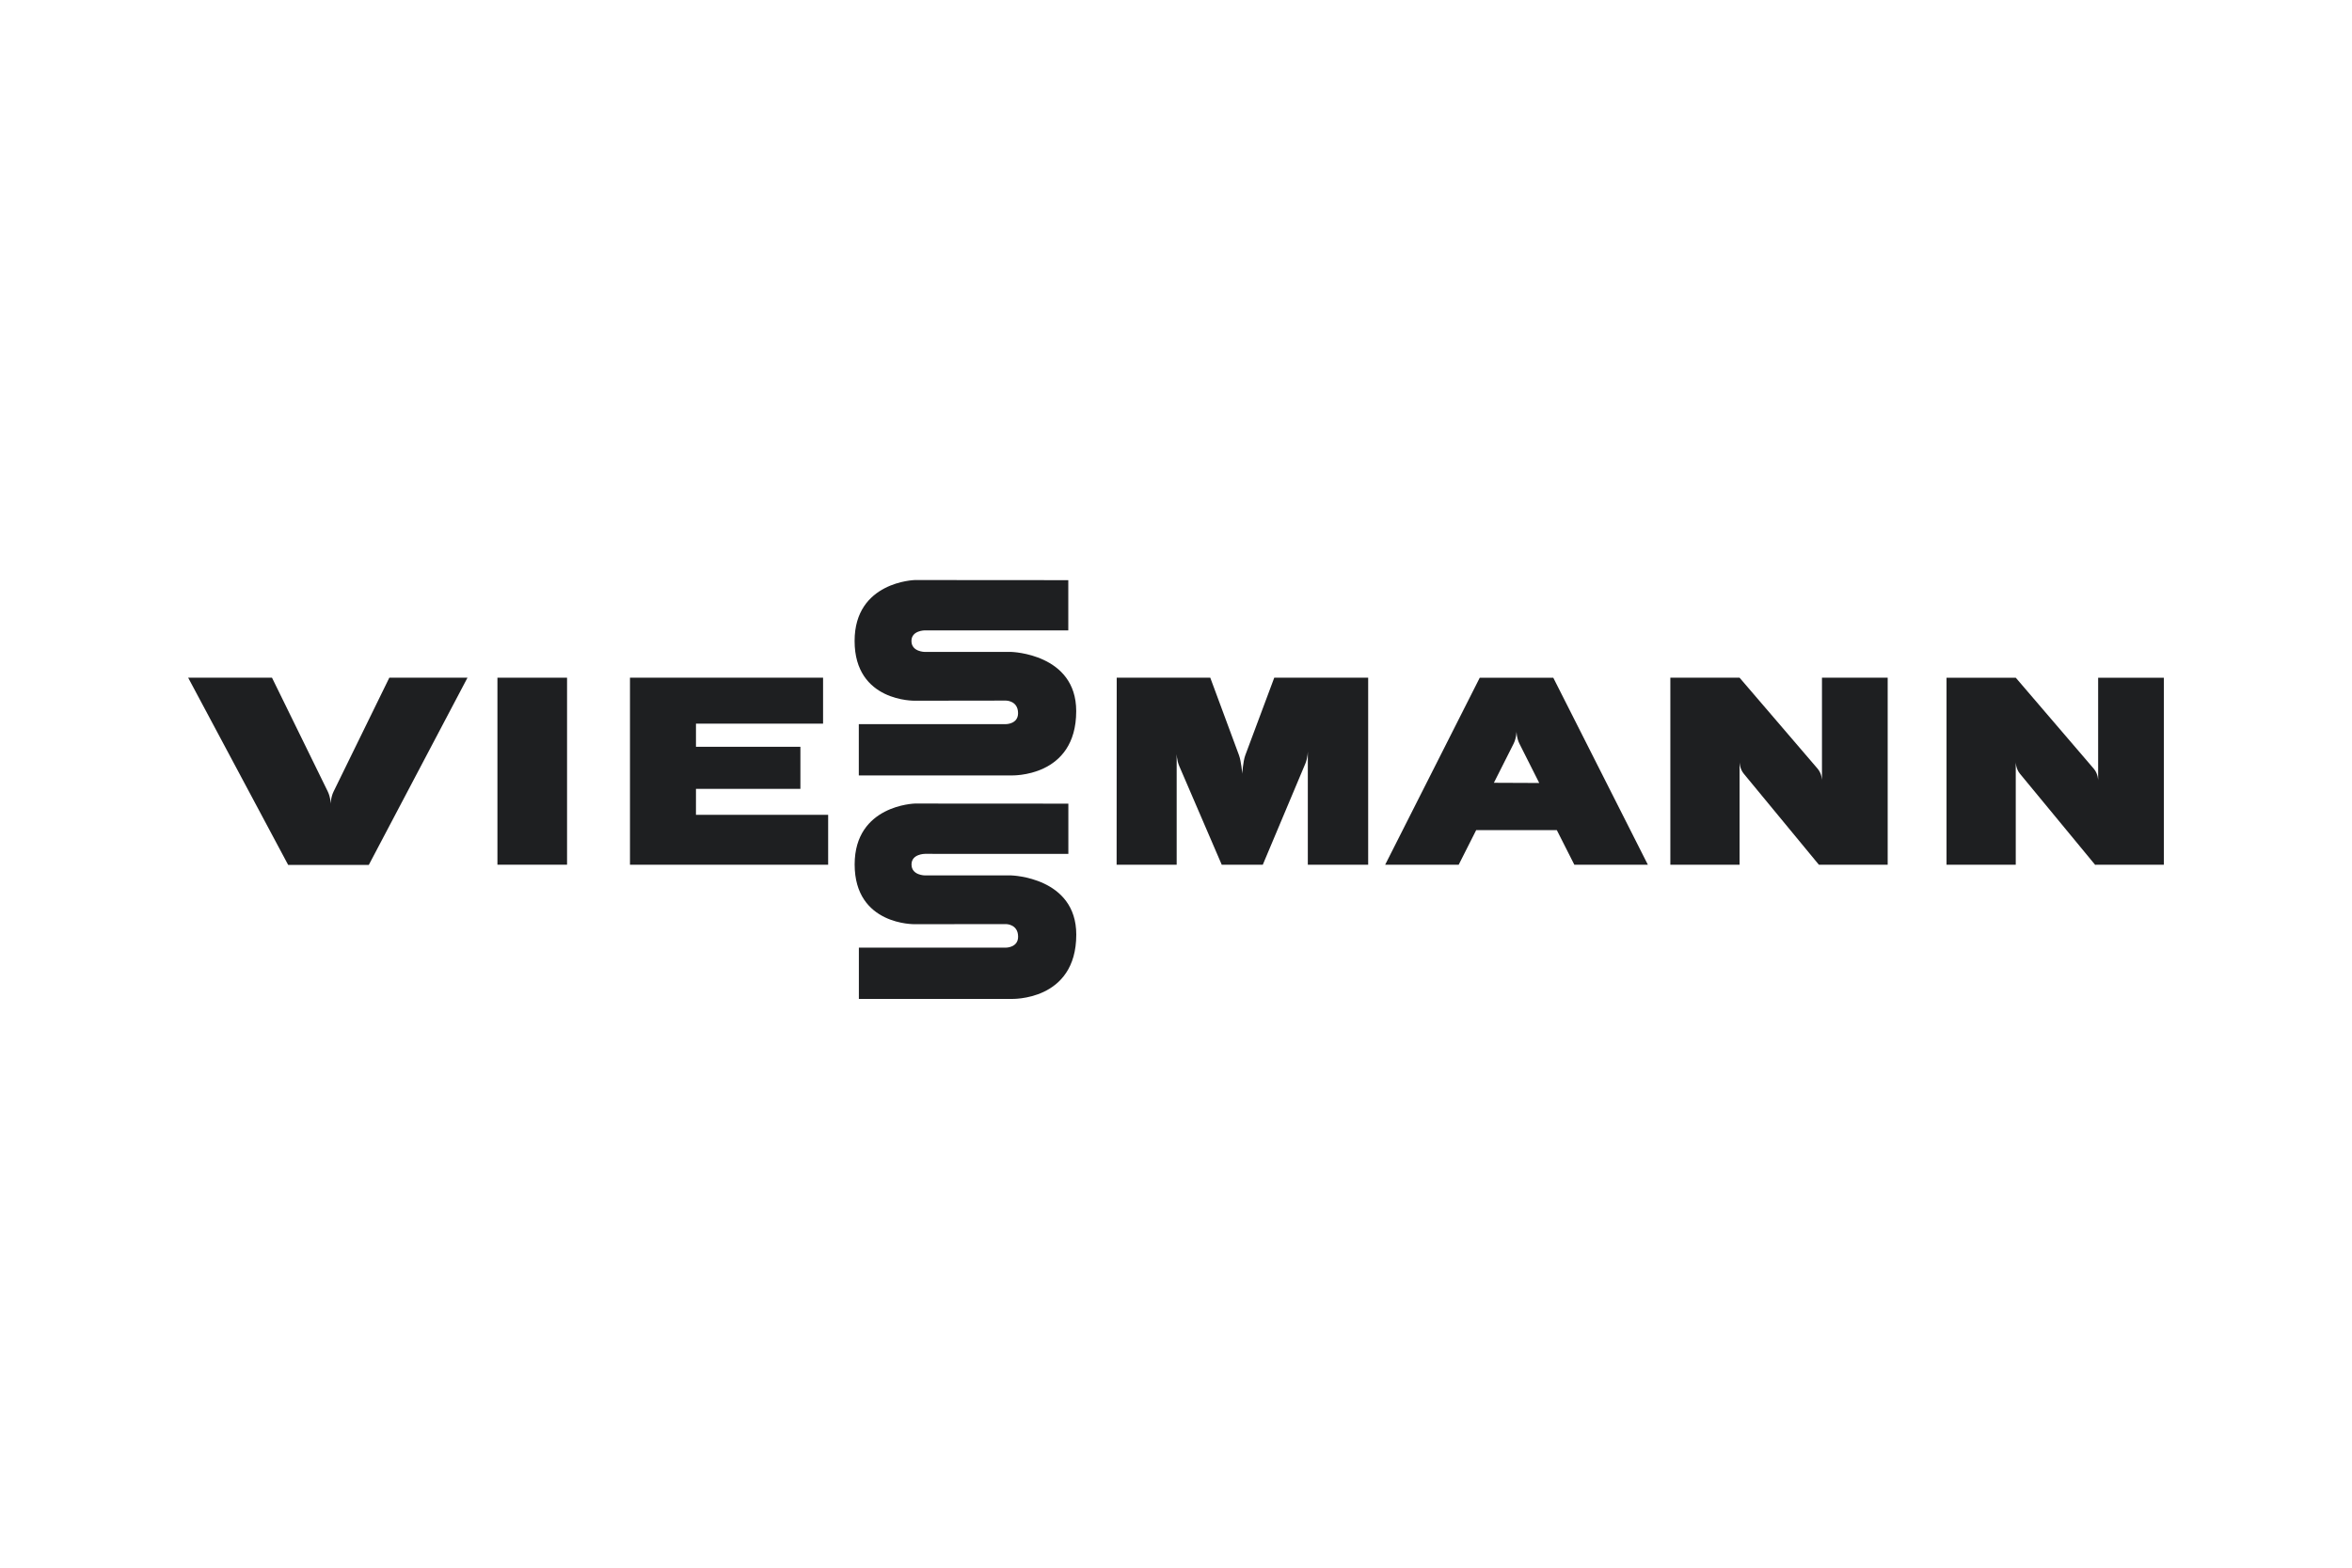
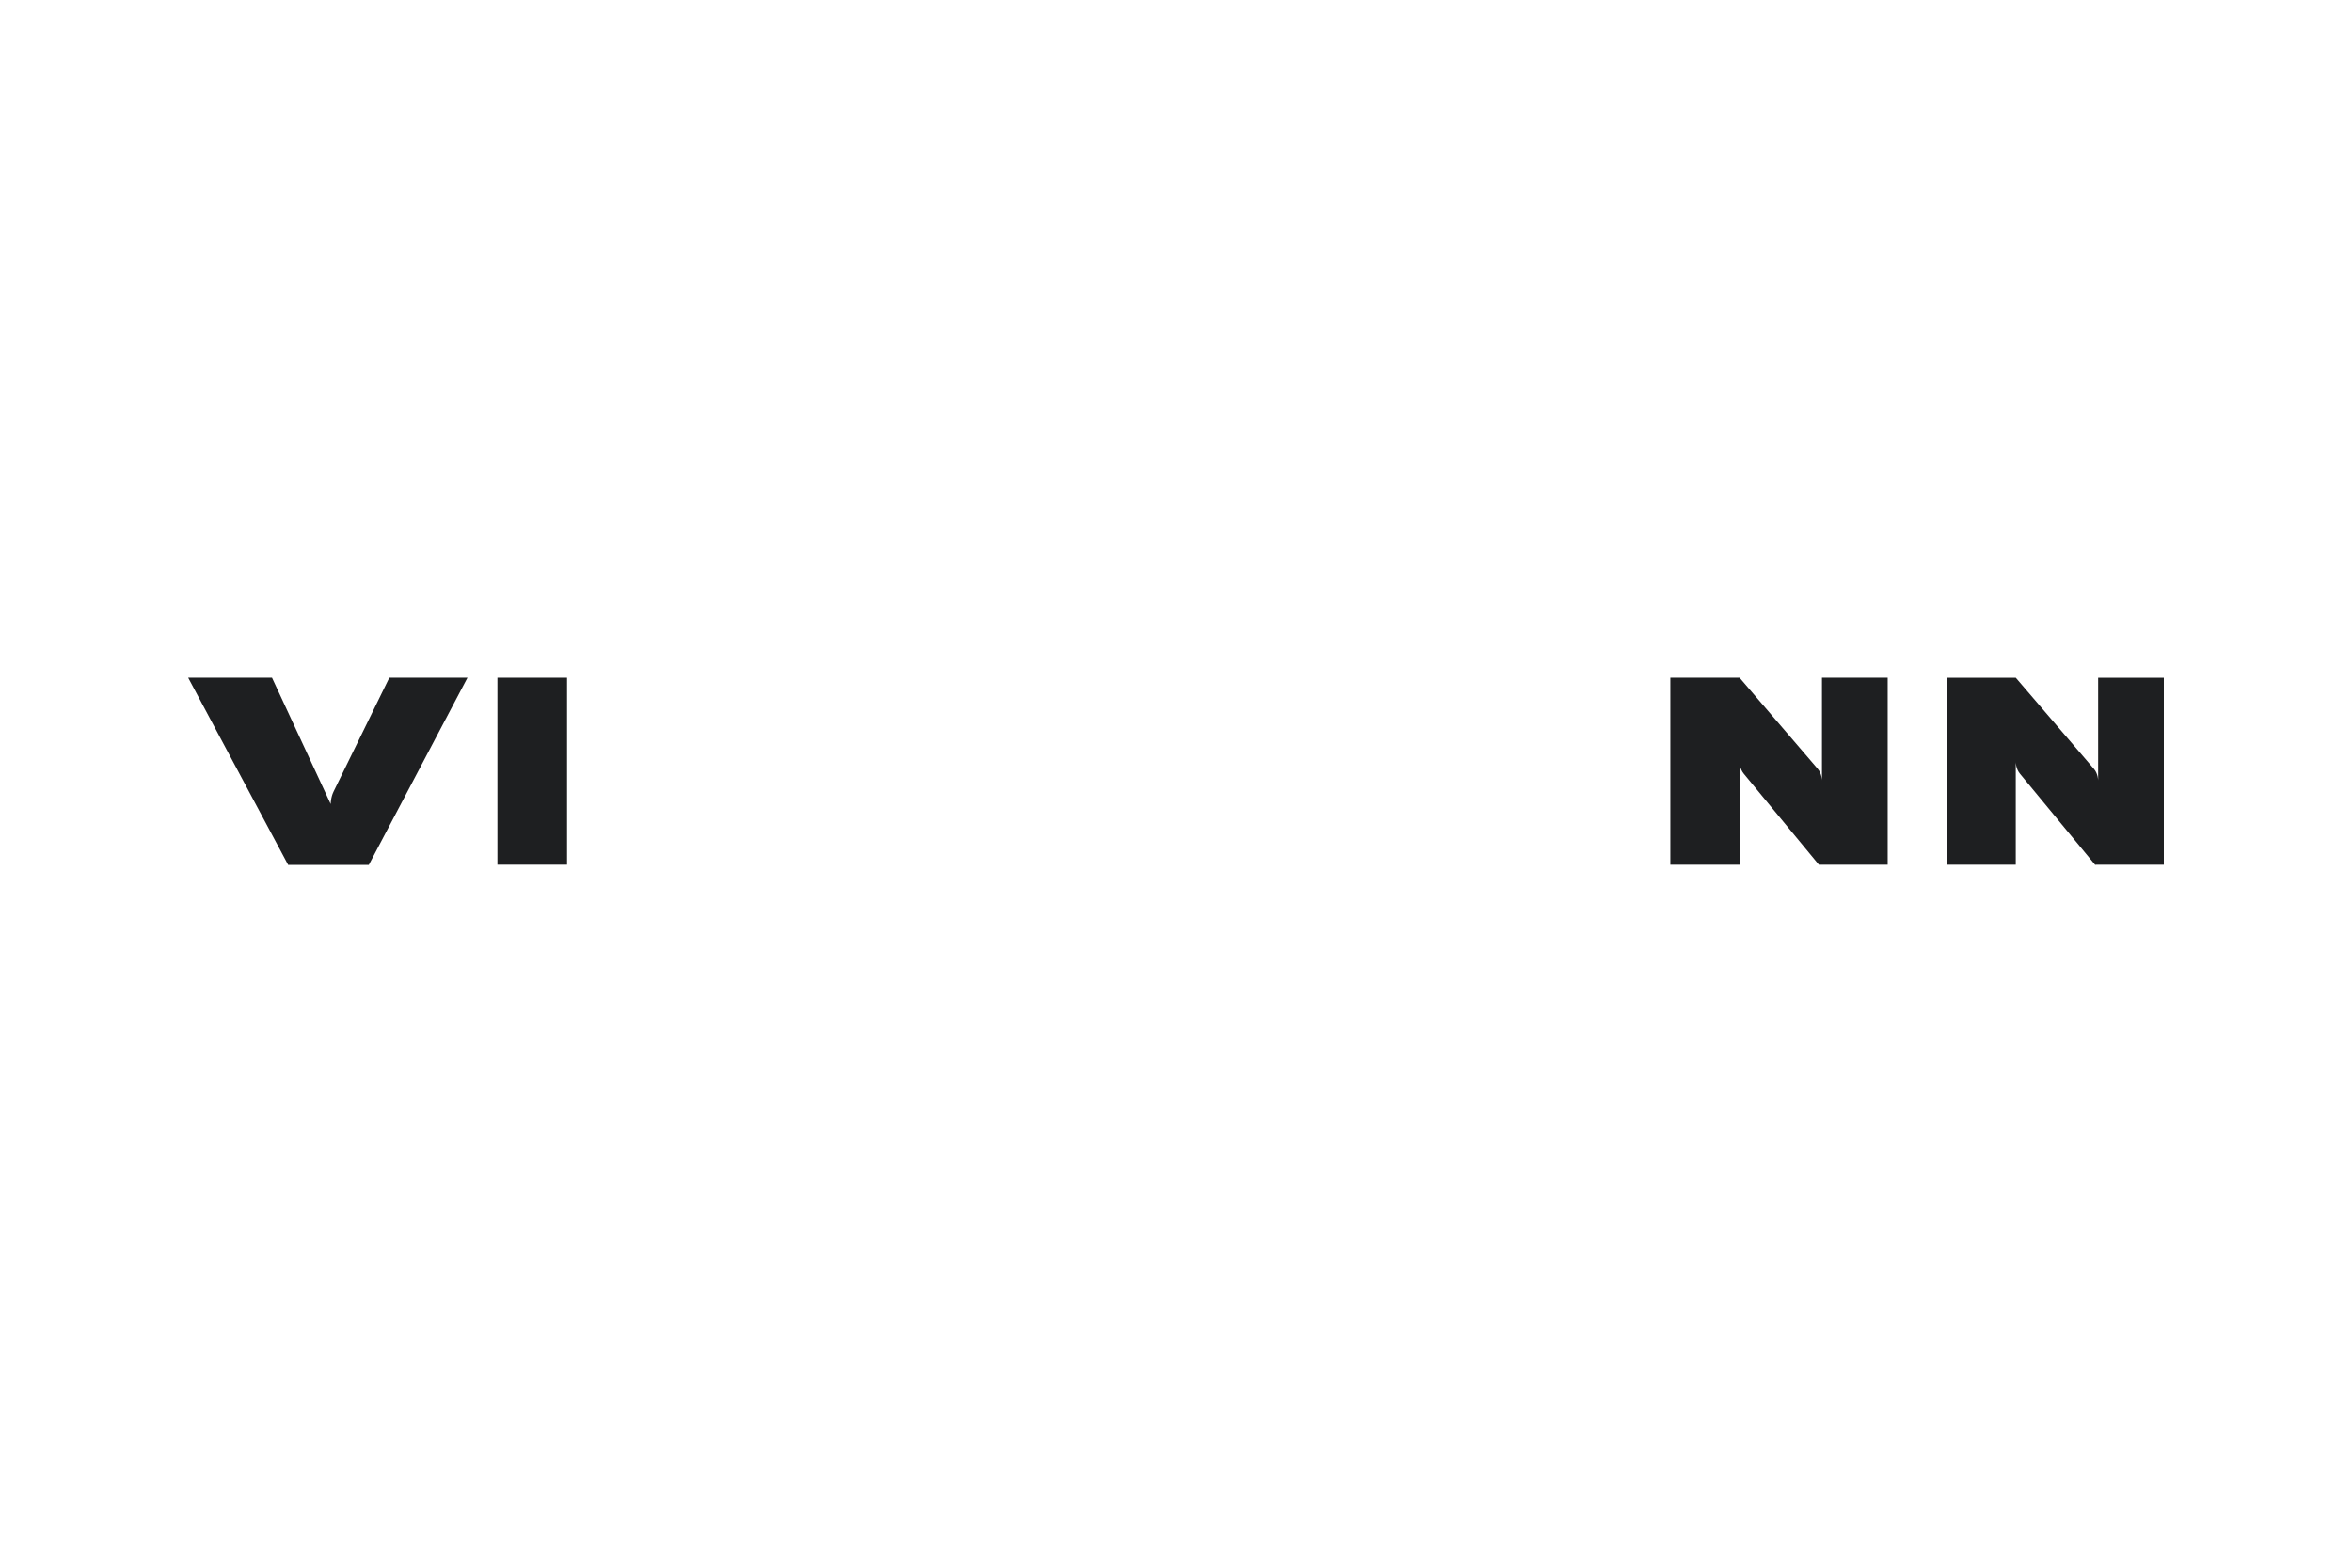
<svg xmlns="http://www.w3.org/2000/svg" width="150" height="100" viewBox="0 0 150 100" fill="none">
  <path d="M36.164 55.158V43.229H31.724V55.158H36.164Z" fill="#1E1F21" />
-   <path d="M87.256 43.229L81.266 43.23L79.422 48.167C79.27 48.576 79.226 49.356 79.226 49.356C79.226 49.356 79.162 48.564 79.015 48.167L77.186 43.23L71.219 43.229L71.213 55.16L75.043 55.158V48.061C75.043 48.061 75.043 48.482 75.206 48.862L77.917 55.16H80.535L83.246 48.716C83.407 48.334 83.407 47.913 83.407 47.913V55.158H87.256V43.229Z" fill="#1E1F21" />
  <path d="M120.388 43.229H116.197V49.779C116.197 49.779 116.197 49.358 115.922 49.037L110.942 43.229H106.527V55.158H110.942V48.609C110.942 48.609 110.942 49.029 111.206 49.349L116.001 55.161L120.388 55.158V43.229Z" fill="#1E1F21" />
-   <path d="M105.093 55.159L99.061 43.23H94.372L88.34 55.159H92.392H93.029L94.144 52.953L99.288 52.954L100.404 55.159H100.588V55.16H104.686L104.686 55.159H105.093ZM95.273 49.933C95.273 49.933 96.345 47.806 96.531 47.438C96.716 47.069 96.716 46.648 96.716 46.648C96.716 46.648 96.716 47.069 96.903 47.439L98.166 49.945L95.273 49.933Z" fill="#1E1F21" />
-   <path d="M44.385 51.977L44.386 50.321H51.046V47.637H44.386V46.159H52.492V43.23L40.177 43.229V55.158H52.816V51.977L44.385 51.977Z" fill="#1E1F21" />
-   <path d="M12 43.228L18.379 55.174H23.519L29.814 43.229H24.829L21.274 50.493C21.09 50.868 21.09 51.289 21.09 51.289C21.09 51.289 21.09 50.868 20.901 50.483L17.347 43.229L12 43.228Z" fill="#1E1F21" />
-   <path d="M68.131 37.007L58.342 37C58.342 37 54.503 37.094 54.503 40.885C54.503 44.785 58.342 44.697 58.342 44.697L64.159 44.689C64.159 44.689 64.927 44.689 64.927 45.494C64.927 46.191 64.157 46.191 64.157 46.191H54.771V49.462L64.496 49.463C64.496 49.463 68.636 49.621 68.636 45.36C68.636 41.693 64.496 41.585 64.496 41.585H58.984C58.984 41.585 58.128 41.585 58.128 40.886C58.128 40.21 58.984 40.21 58.984 40.21H68.131V37.007Z" fill="#1E1F21" />
+   <path d="M12 43.228L18.379 55.174H23.519L29.814 43.229H24.829L21.274 50.493C21.09 50.868 21.09 51.289 21.09 51.289L17.347 43.229L12 43.228Z" fill="#1E1F21" />
  <path d="M138 43.23H133.81V49.78C133.81 49.78 133.81 49.359 133.535 49.039L128.556 43.23H124.141V55.16H128.556V48.61C128.556 48.61 128.556 49.032 128.82 49.351L133.615 55.162L138 55.16V43.23Z" fill="#1E1F21" />
-   <path d="M68.135 51.263L58.346 51.257C58.346 51.257 54.506 51.35 54.506 55.142C54.506 59.041 58.346 58.953 58.346 58.953L64.162 58.946C64.162 58.946 64.93 58.946 64.93 59.751C64.93 60.448 64.161 60.448 64.161 60.448H54.775V63.719H64.499C64.499 63.719 68.64 63.878 68.64 59.617C68.64 55.949 64.499 55.842 64.499 55.842L58.987 55.841C58.987 55.841 58.132 55.841 58.132 55.142C58.132 54.466 58.987 54.466 58.987 54.466L68.135 54.467V51.263Z" fill="#1E1F21" />
</svg>